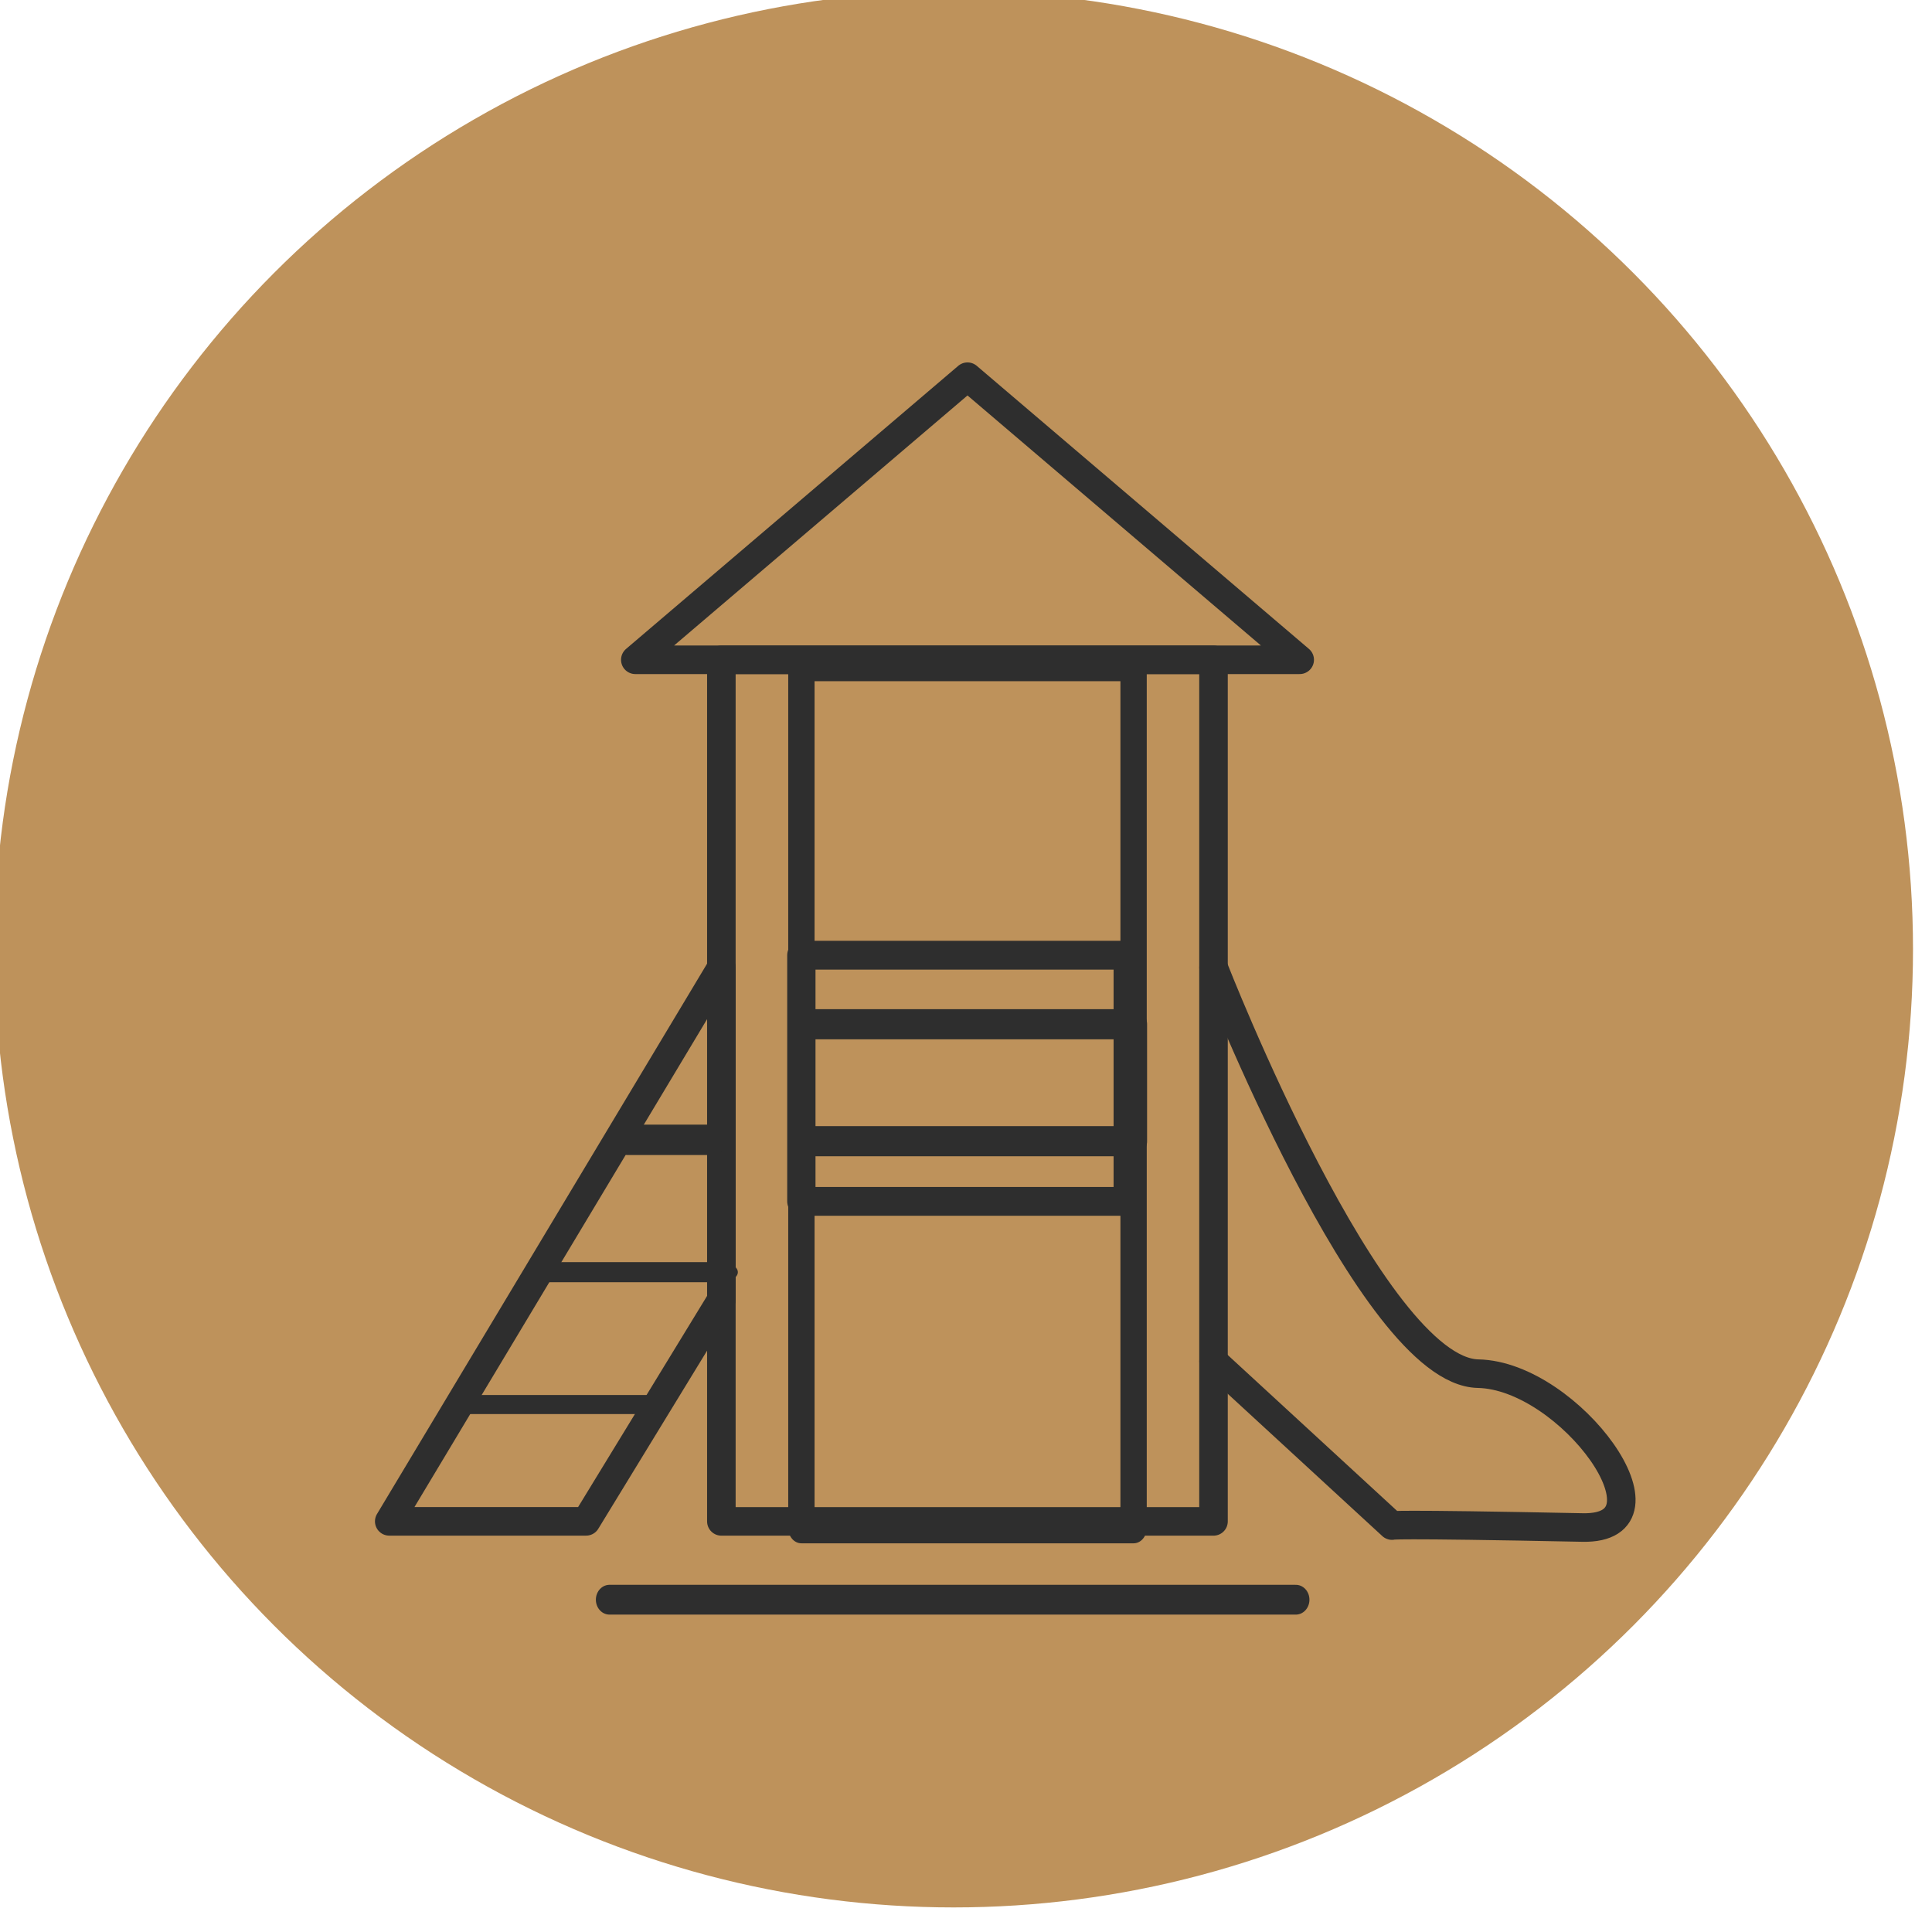
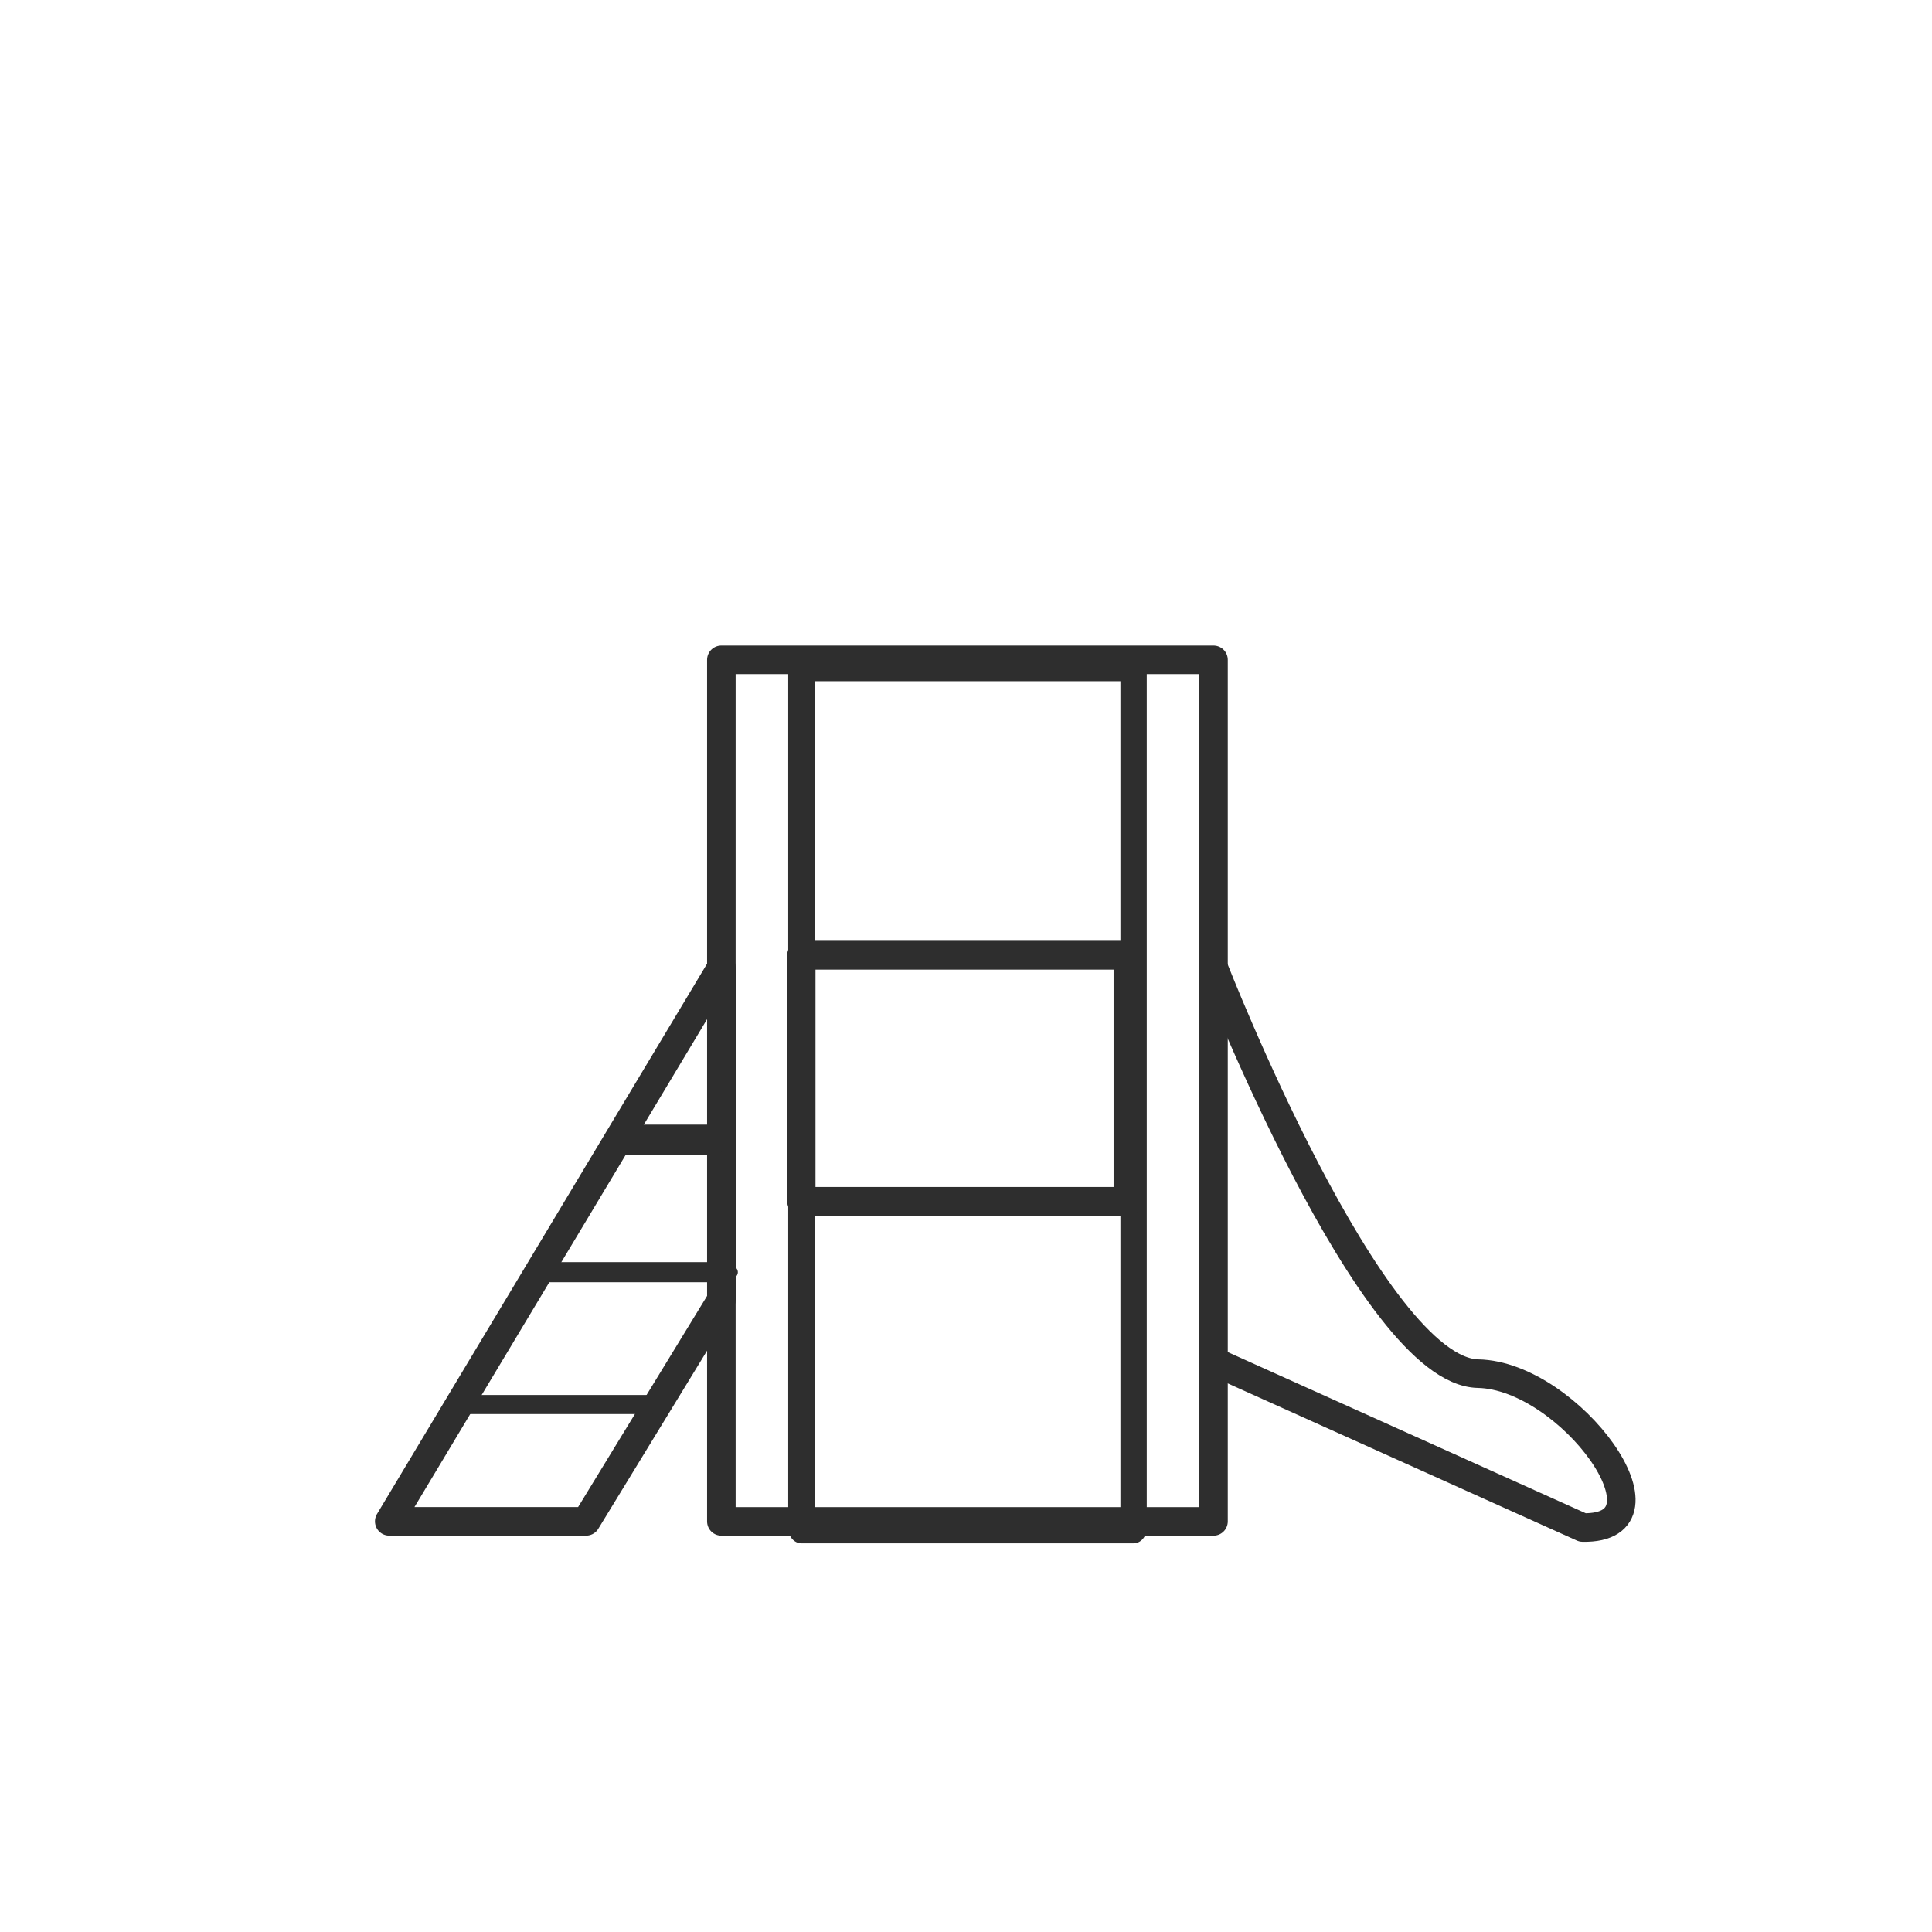
<svg xmlns="http://www.w3.org/2000/svg" width="100%" height="100%" viewBox="0 0 135 135" version="1.1" xml:space="preserve" style="fill-rule:evenodd;clip-rule:evenodd;stroke-linecap:round;stroke-linejoin:round;stroke-miterlimit:1.5;">
  <g transform="matrix(1,0,0,1,-3530.35,-4959.42)">
    <g transform="matrix(1,0,0,7.193,2097.43,0)">
      <g transform="matrix(0.503,0,0,0.224,856.978,593.063)">
        <g transform="matrix(1.533,0,0,0.478,132.445,331.508)">
-           <circle cx="746.934" cy="293.066" r="86.934" style="fill:rgb(190,146,91);" />
-         </g>
+           </g>
        <g transform="matrix(1.718,0,0,0.587,831.104,13.767)">
-           <path d="M232,828L287.5,828" style="fill:none;stroke:rgb(46,46,46);stroke-width:2.2px;" />
-         </g>
+           </g>
        <g transform="matrix(-1.87,0,0,0.584,2168.12,14.792)">
          <g transform="matrix(0.914,0,0,1.022,36.522,-13.485)">
-             <rect x="466.5" y="784" width="27" height="8.5" style="fill:none;stroke:rgb(46,46,46);stroke-width:2.19px;" />
-           </g>
+             </g>
          <g transform="matrix(0.914,0,0,0.914,36.522,70.63)">
-             <path d="M480,732L507,755L453,755L480,732Z" style="fill:none;stroke:rgb(46,46,46);stroke-width:2.32px;" />
-           </g>
+             </g>
          <g transform="matrix(0.914,0,0,0.914,36.522,70.63)">
-             <path d="M460,780C460,780 447.191,812.824 438.5,813C431.037,813.151 421.963,825.663 430,825.5C446.032,825.176 445.5,825.343 445.5,825.343L460,812" style="fill:none;stroke:rgb(46,46,46);stroke-width:2.32px;" />
+             <path d="M460,780C460,780 447.191,812.824 438.5,813C431.037,813.151 421.963,825.663 430,825.5L460,812" style="fill:none;stroke:rgb(46,46,46);stroke-width:2.32px;" />
          </g>
          <g transform="matrix(0.914,0,0,0.914,45.667,75.202)">
            <rect x="450" y="750" width="40" height="70" style="fill:none;stroke:rgb(46,46,46);stroke-width:2.32px;" />
          </g>
          <g transform="matrix(0.914,0,0,0.914,36.522,70.63)">
            <path d="M500,780L527,825L511,825L500,807L500,780Z" style="fill:none;stroke:rgb(46,46,46);stroke-width:2.32px;" />
          </g>
          <g transform="matrix(0.914,0,0,1.067,37.894,-49.771)">
            <rect x="465" y="760" width="27" height="60" style="fill:none;stroke:rgb(46,46,46);stroke-width:2.14px;" />
          </g>
          <g transform="matrix(0.898,0,0,0.914,43.973,70.63)">
            <rect x="467" y="779" width="27" height="20" style="fill:none;stroke:rgb(46,46,46);stroke-width:2.34px;" />
          </g>
          <g transform="matrix(0.8,0,0,0.914,93.732,69.716)">
            <path d="M508.5,795L500.5,795" style="fill:none;stroke:rgb(46,46,46);stroke-width:2.47px;" />
          </g>
          <g transform="matrix(1.6,0,0,0.914,-307.193,79.546)">
            <path d="M508.5,795L500.5,795" style="fill:none;stroke:rgb(46,46,46);stroke-width:1.63px;" />
          </g>
          <g transform="matrix(1.715,0,0,0.914,-359.373,89.376)">
            <path d="M508.5,795L500.5,795" style="fill:none;stroke:rgb(46,46,46);stroke-width:1.55px;" />
          </g>
        </g>
      </g>
    </g>
  </g>
</svg>